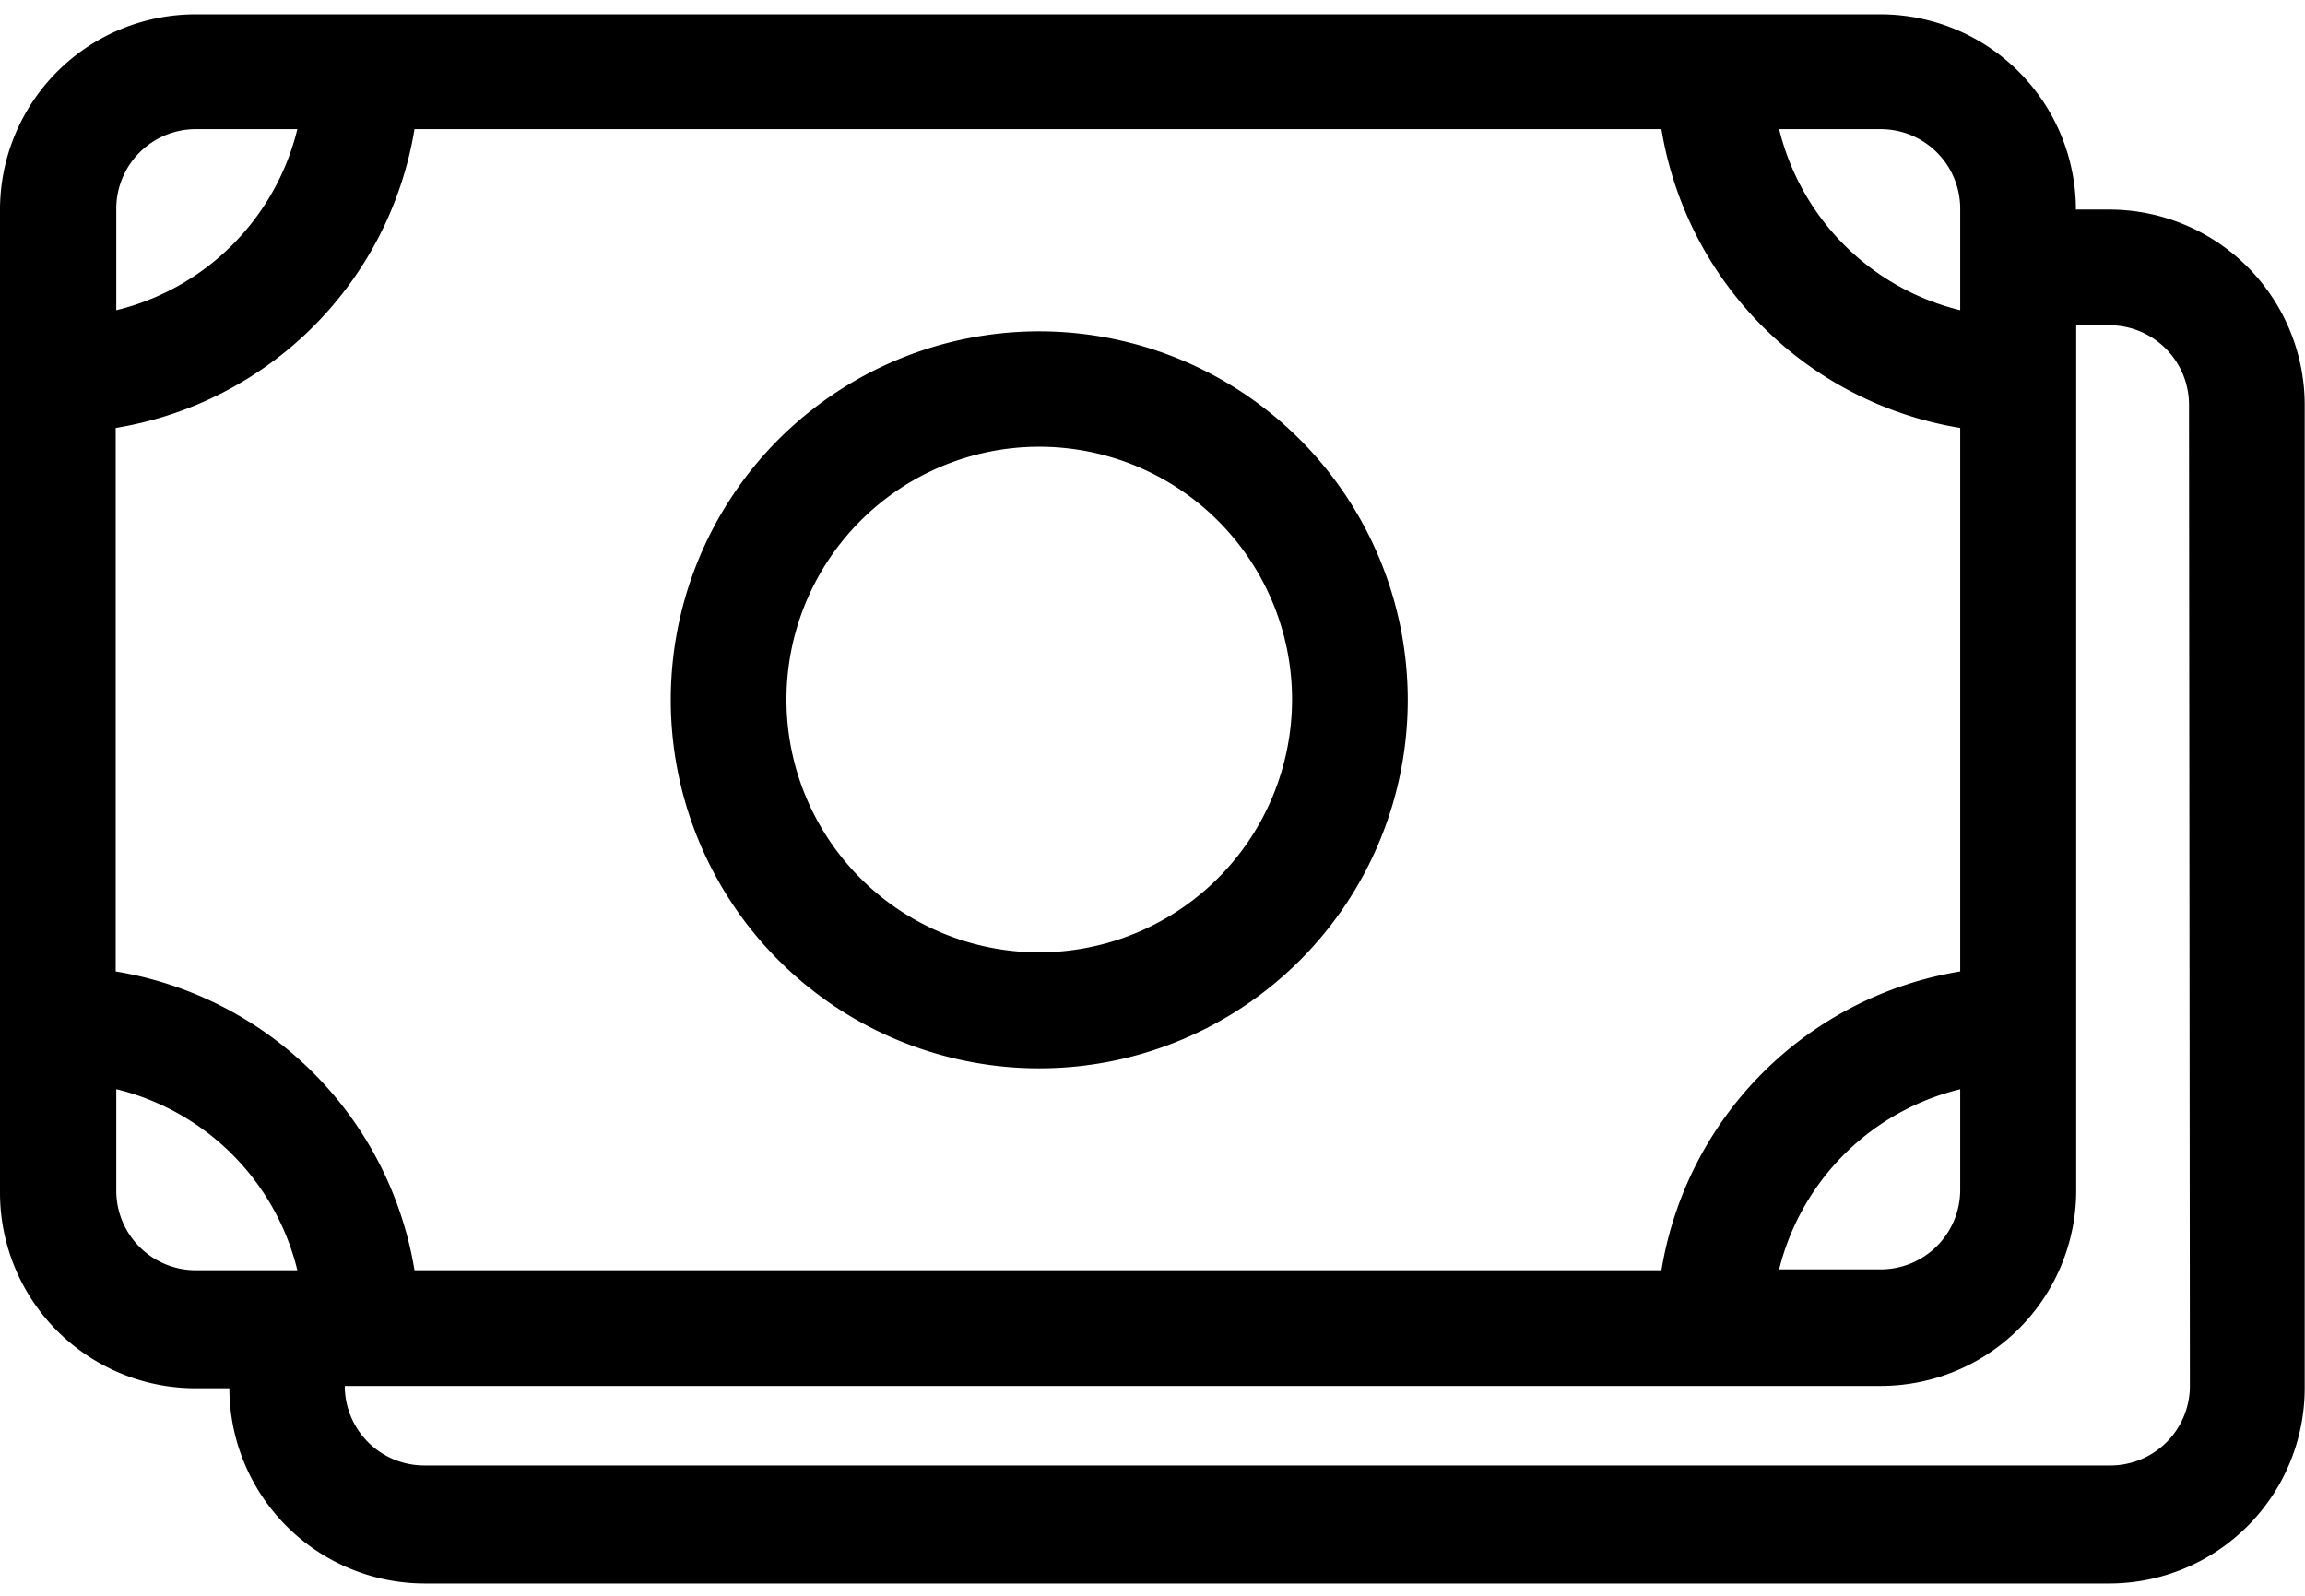
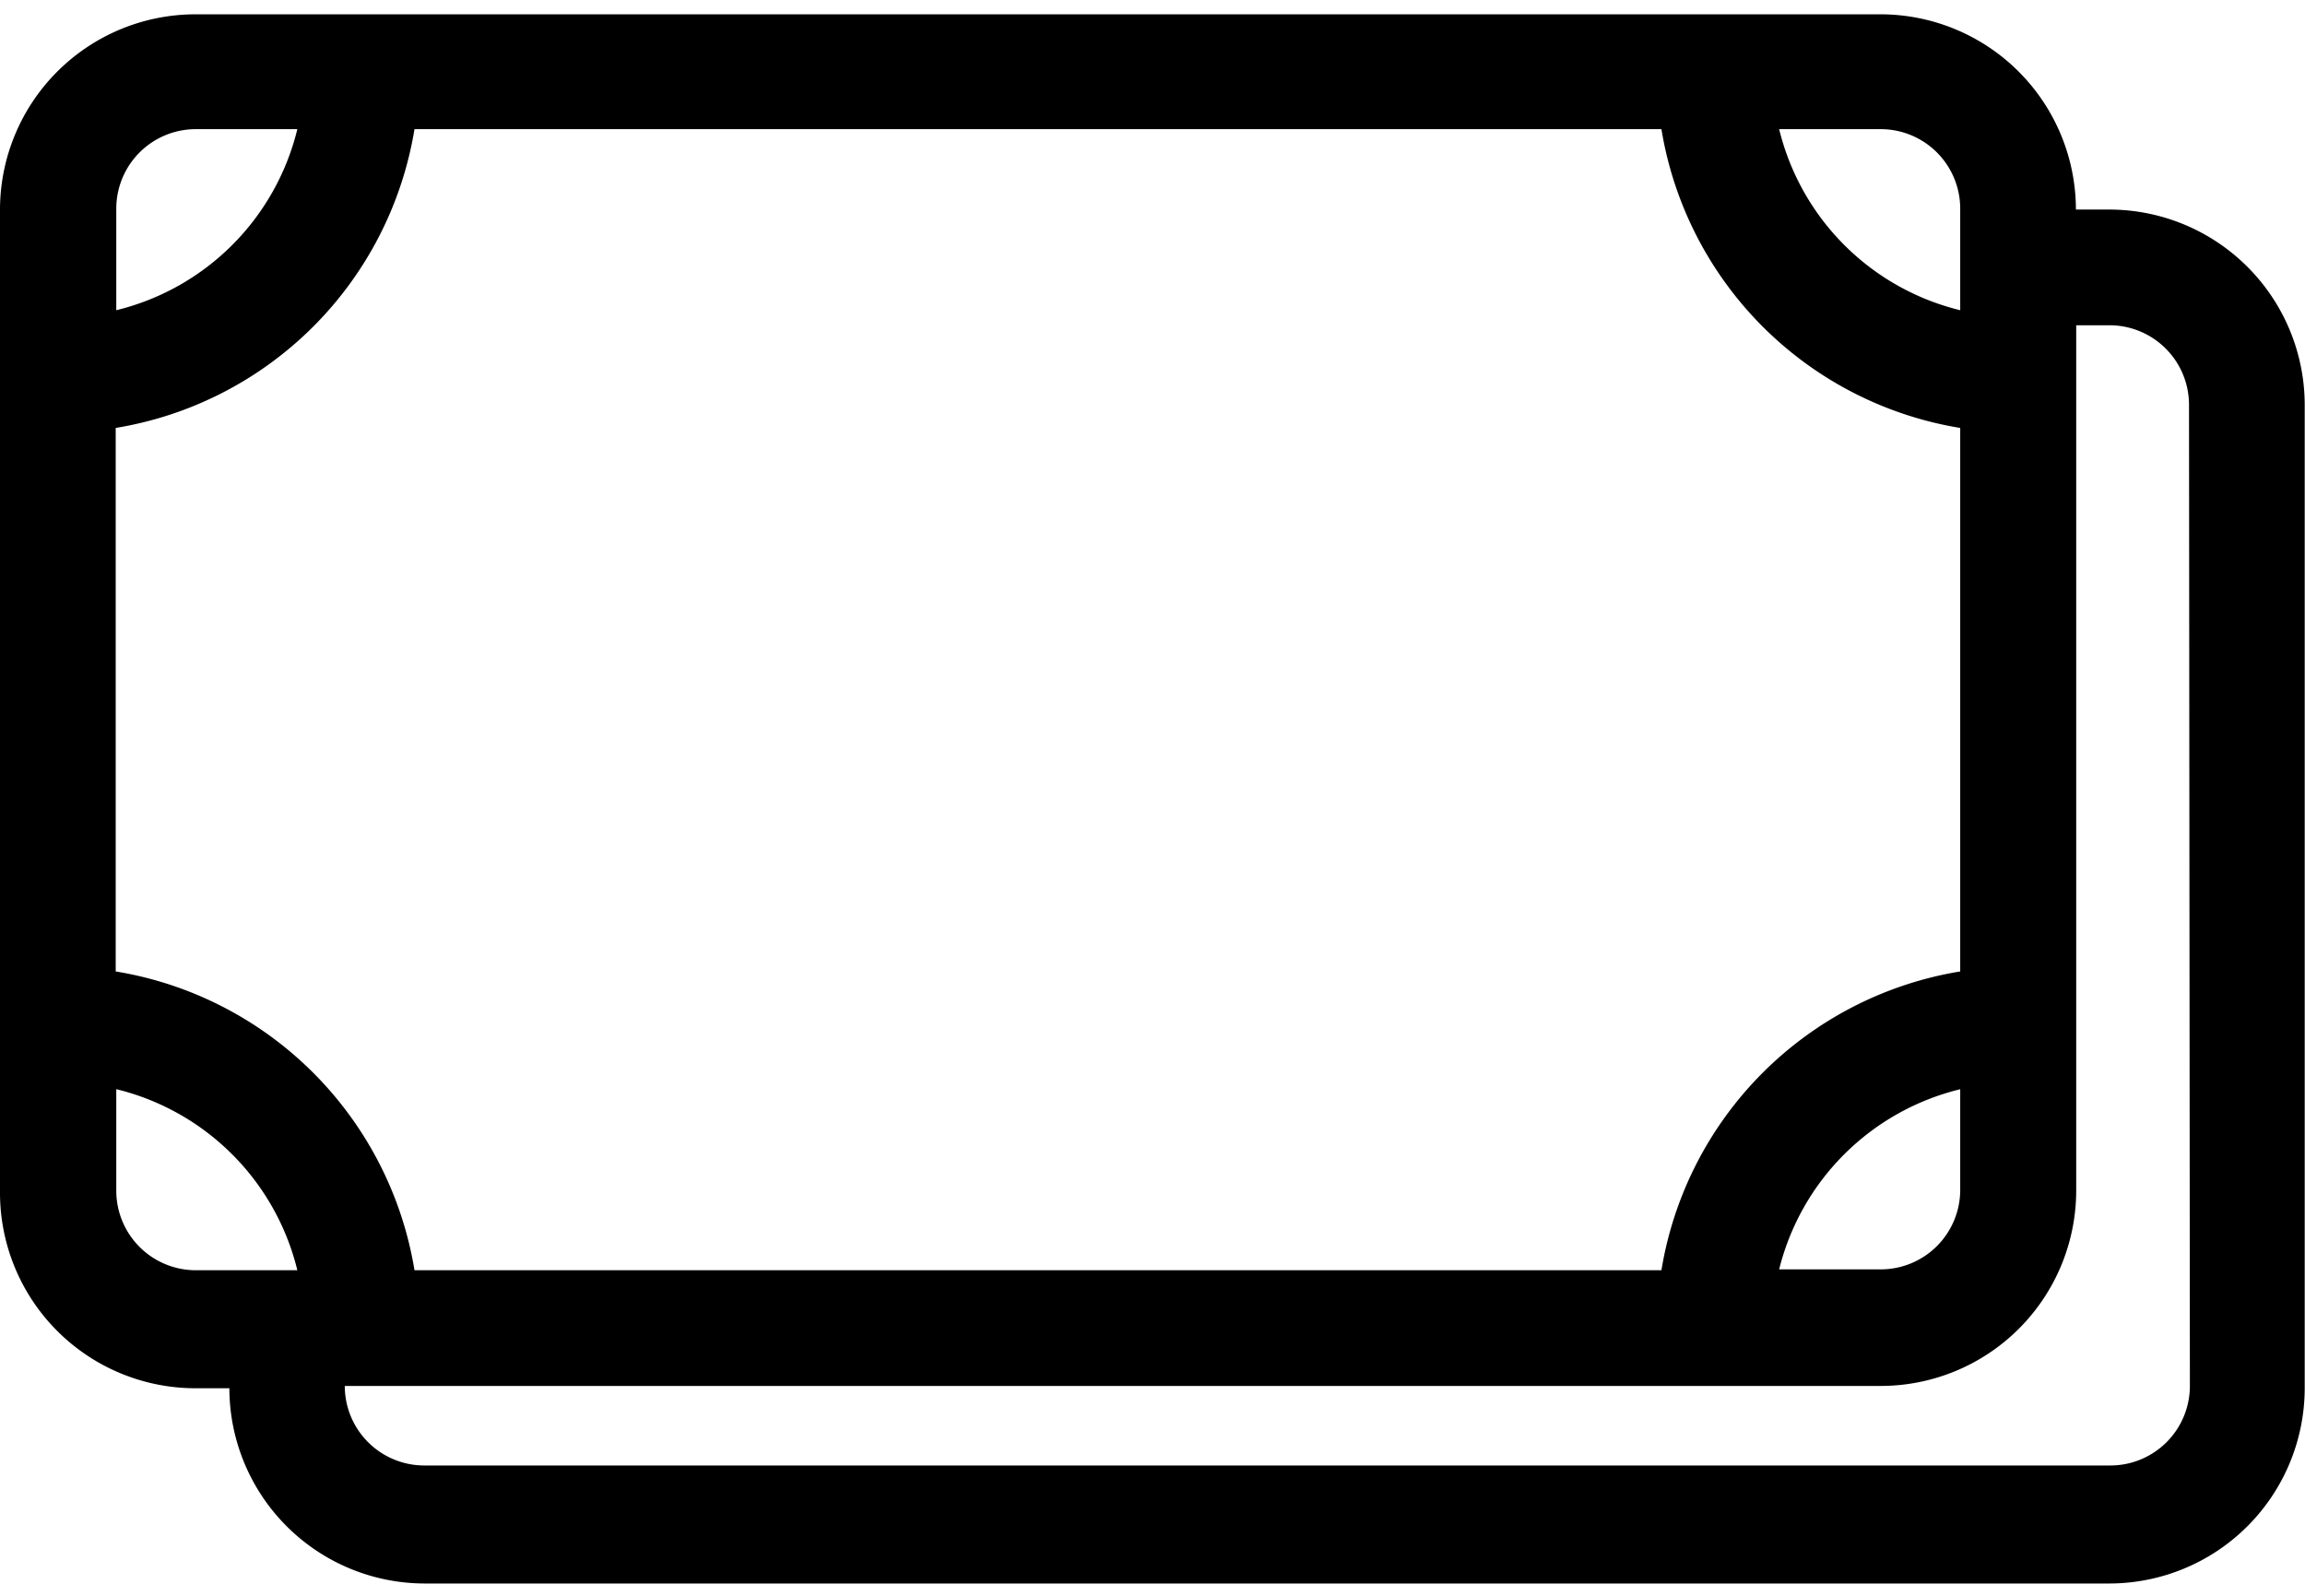
<svg xmlns="http://www.w3.org/2000/svg" width="26" height="18" viewBox="0 0 79.69 54.24" class="c-icon__svg" aria-hidden="true">
  <path d="M454 277.11h-1.16a6.76 6.76 0 00-6.75-6.75h-58.27a6.76 6.76 0 00-6.75 6.75v34a6.76 6.76 0 006.75 6.75H389a6.76 6.76 0 006.75 6.75H454a6.76 6.76 0 006.75-6.75v-34a6.76 6.76 0 00-6.75-6.75zm-5.16 26.34a12.52 12.52 0 00-10.33 10.33H395.4a12.52 12.52 0 00-10.33-10.33v-18.79a12.52 12.52 0 0010.33-10.33h43.11a12.52 12.52 0 0010.33 10.33zm0 4.07V311a2.75 2.75 0 01-2.75 2.75h-3.51a8.52 8.52 0 016.27-6.23zm-2.75-33.19a2.75 2.75 0 012.75 2.75v3.51a8.52 8.52 0 01-6.26-6.26zm-61 2.75a2.75 2.75 0 012.75-2.75h3.51a8.52 8.52 0 01-6.26 6.26zm2.75 36.7a2.75 2.75 0 01-2.75-2.75v-3.51a8.52 8.52 0 016.26 6.26zm68.94 4a2.75 2.75 0 01-2.75 2.75h-58.29a2.75 2.75 0 01-2.75-2.75h53.11a6.76 6.76 0 006.75-6.75v-29.92H454a2.75 2.75 0 012.75 2.75z" transform="translate(-381.07 -270.33)" />
-   <path class="cls-1" d="M417 281.32a12.74 12.74 0 1012.74 12.74A12.75 12.75 0 00417 281.32zm0 21.47a8.74 8.74 0 118.74-8.74 8.75 8.75 0 01-8.74 8.74z" transform="translate(-381.07 -270.33)" />
</svg>